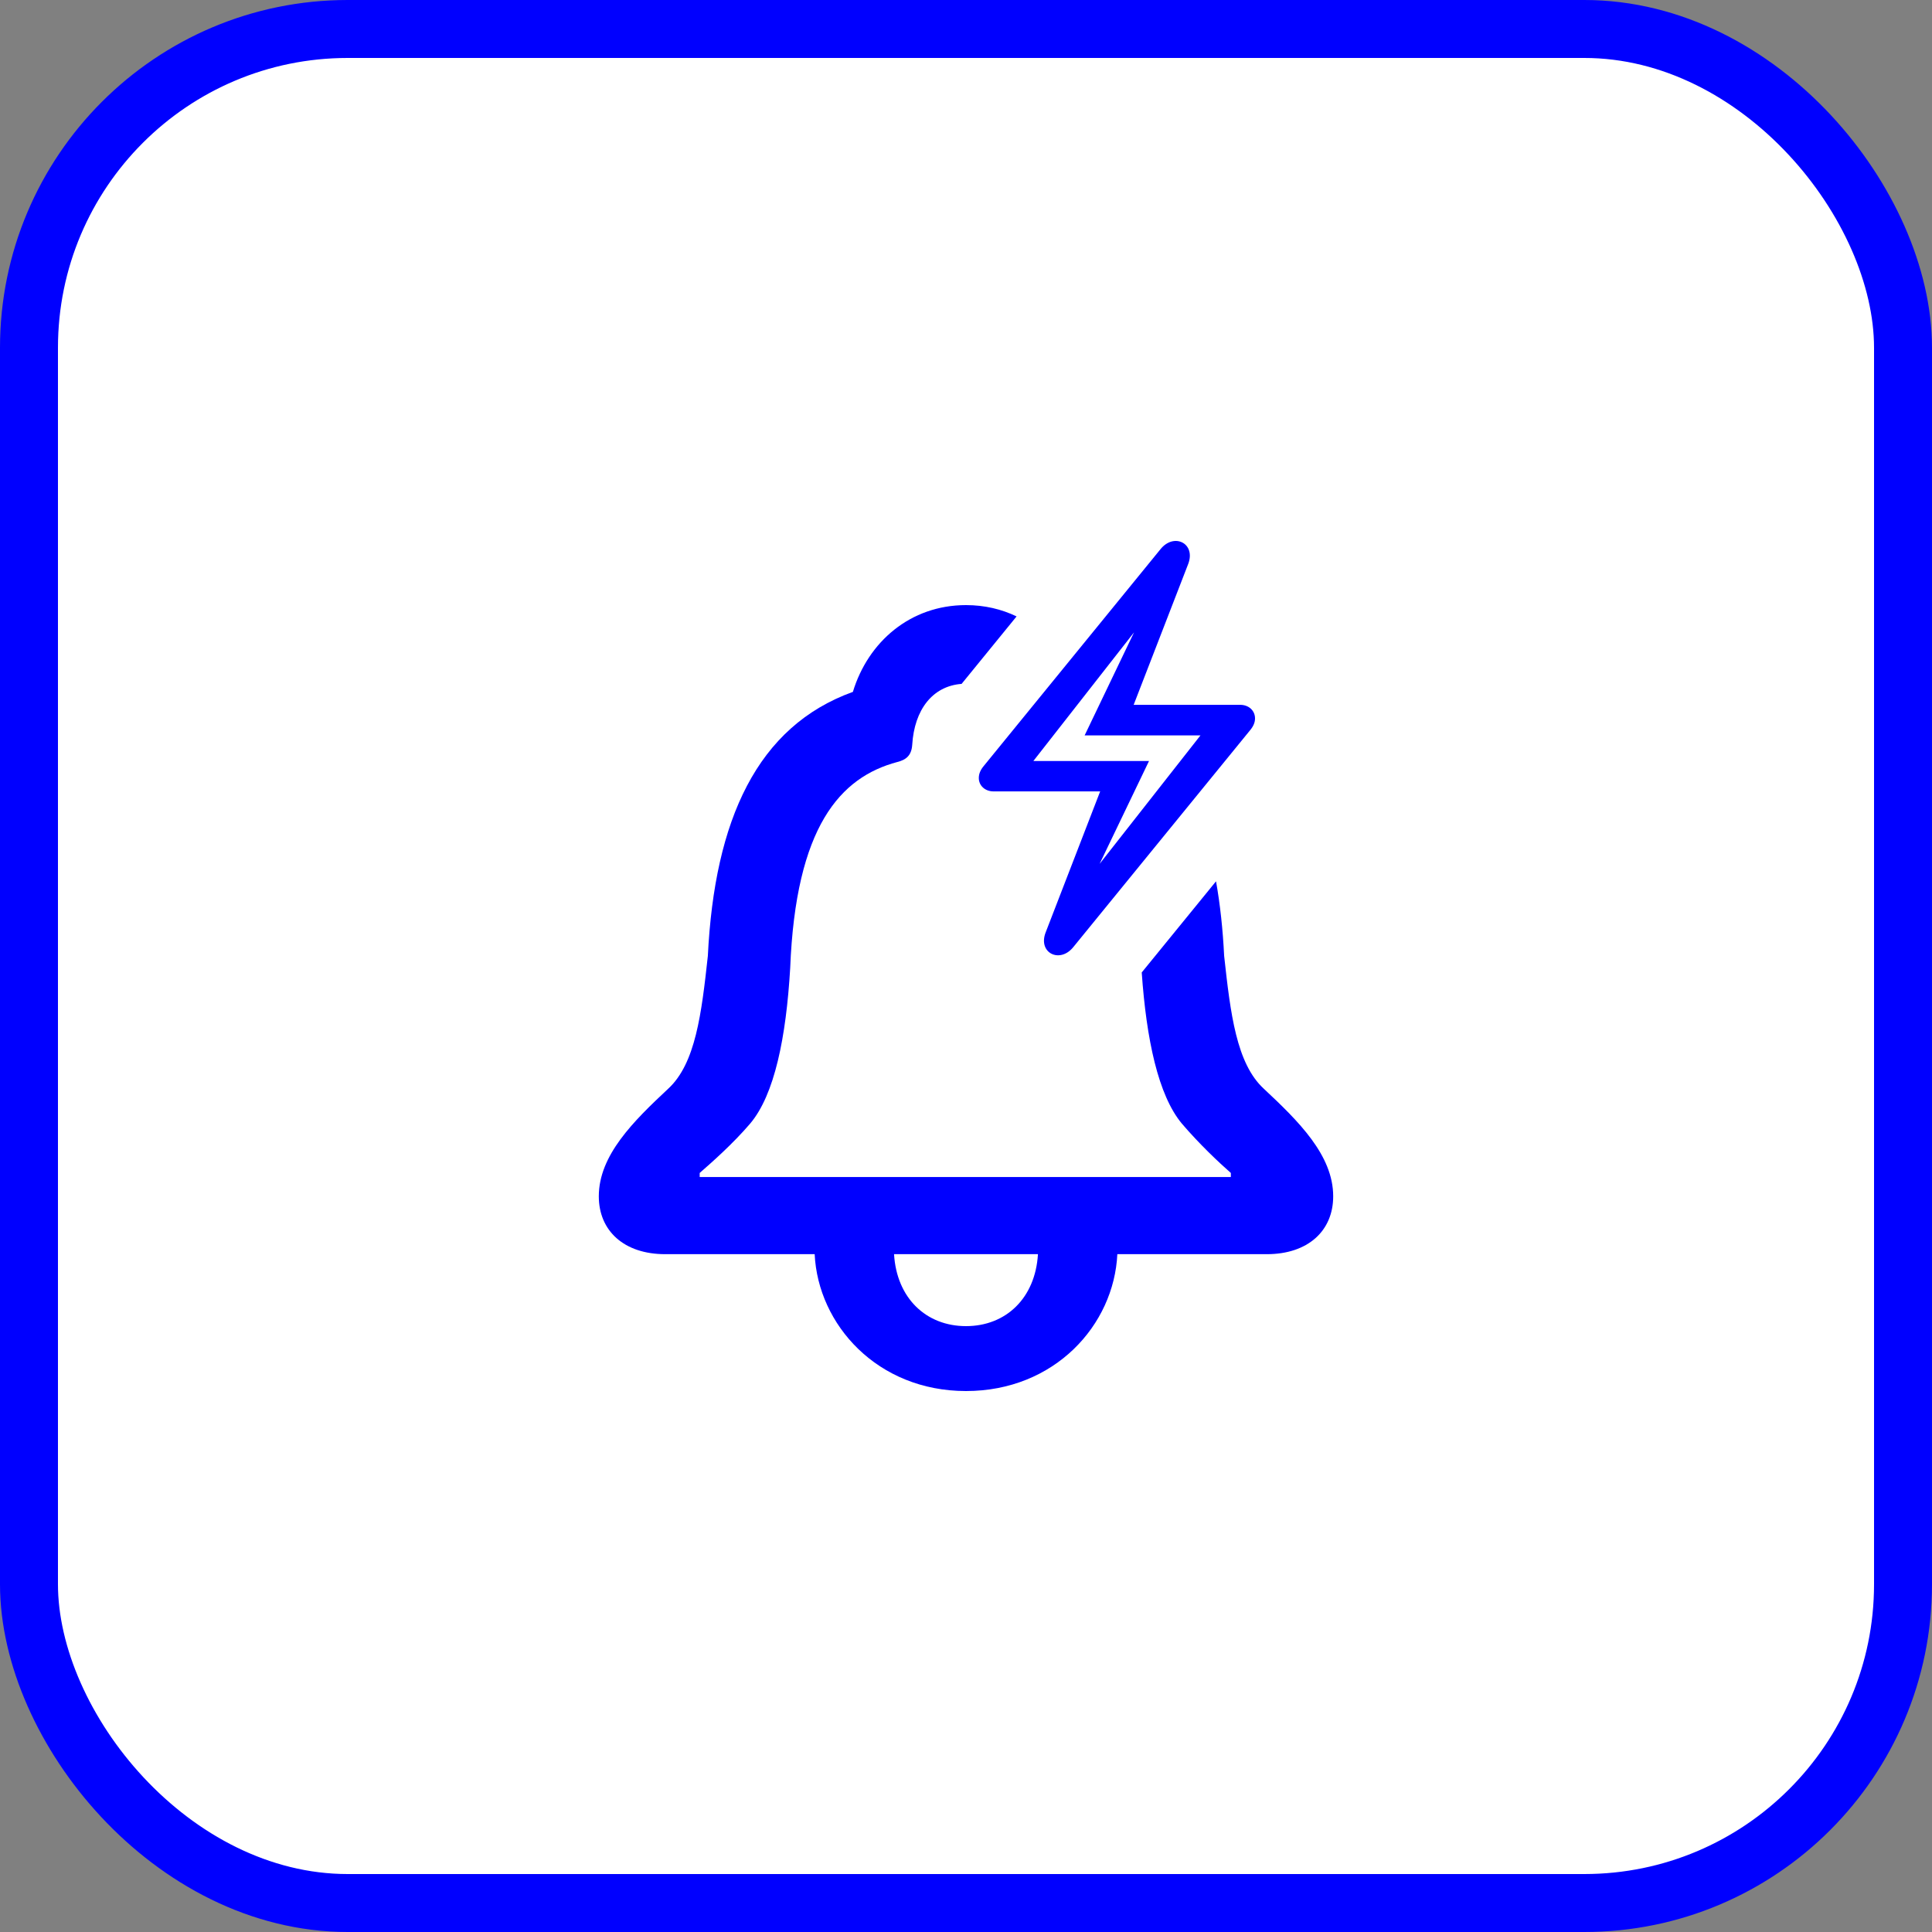
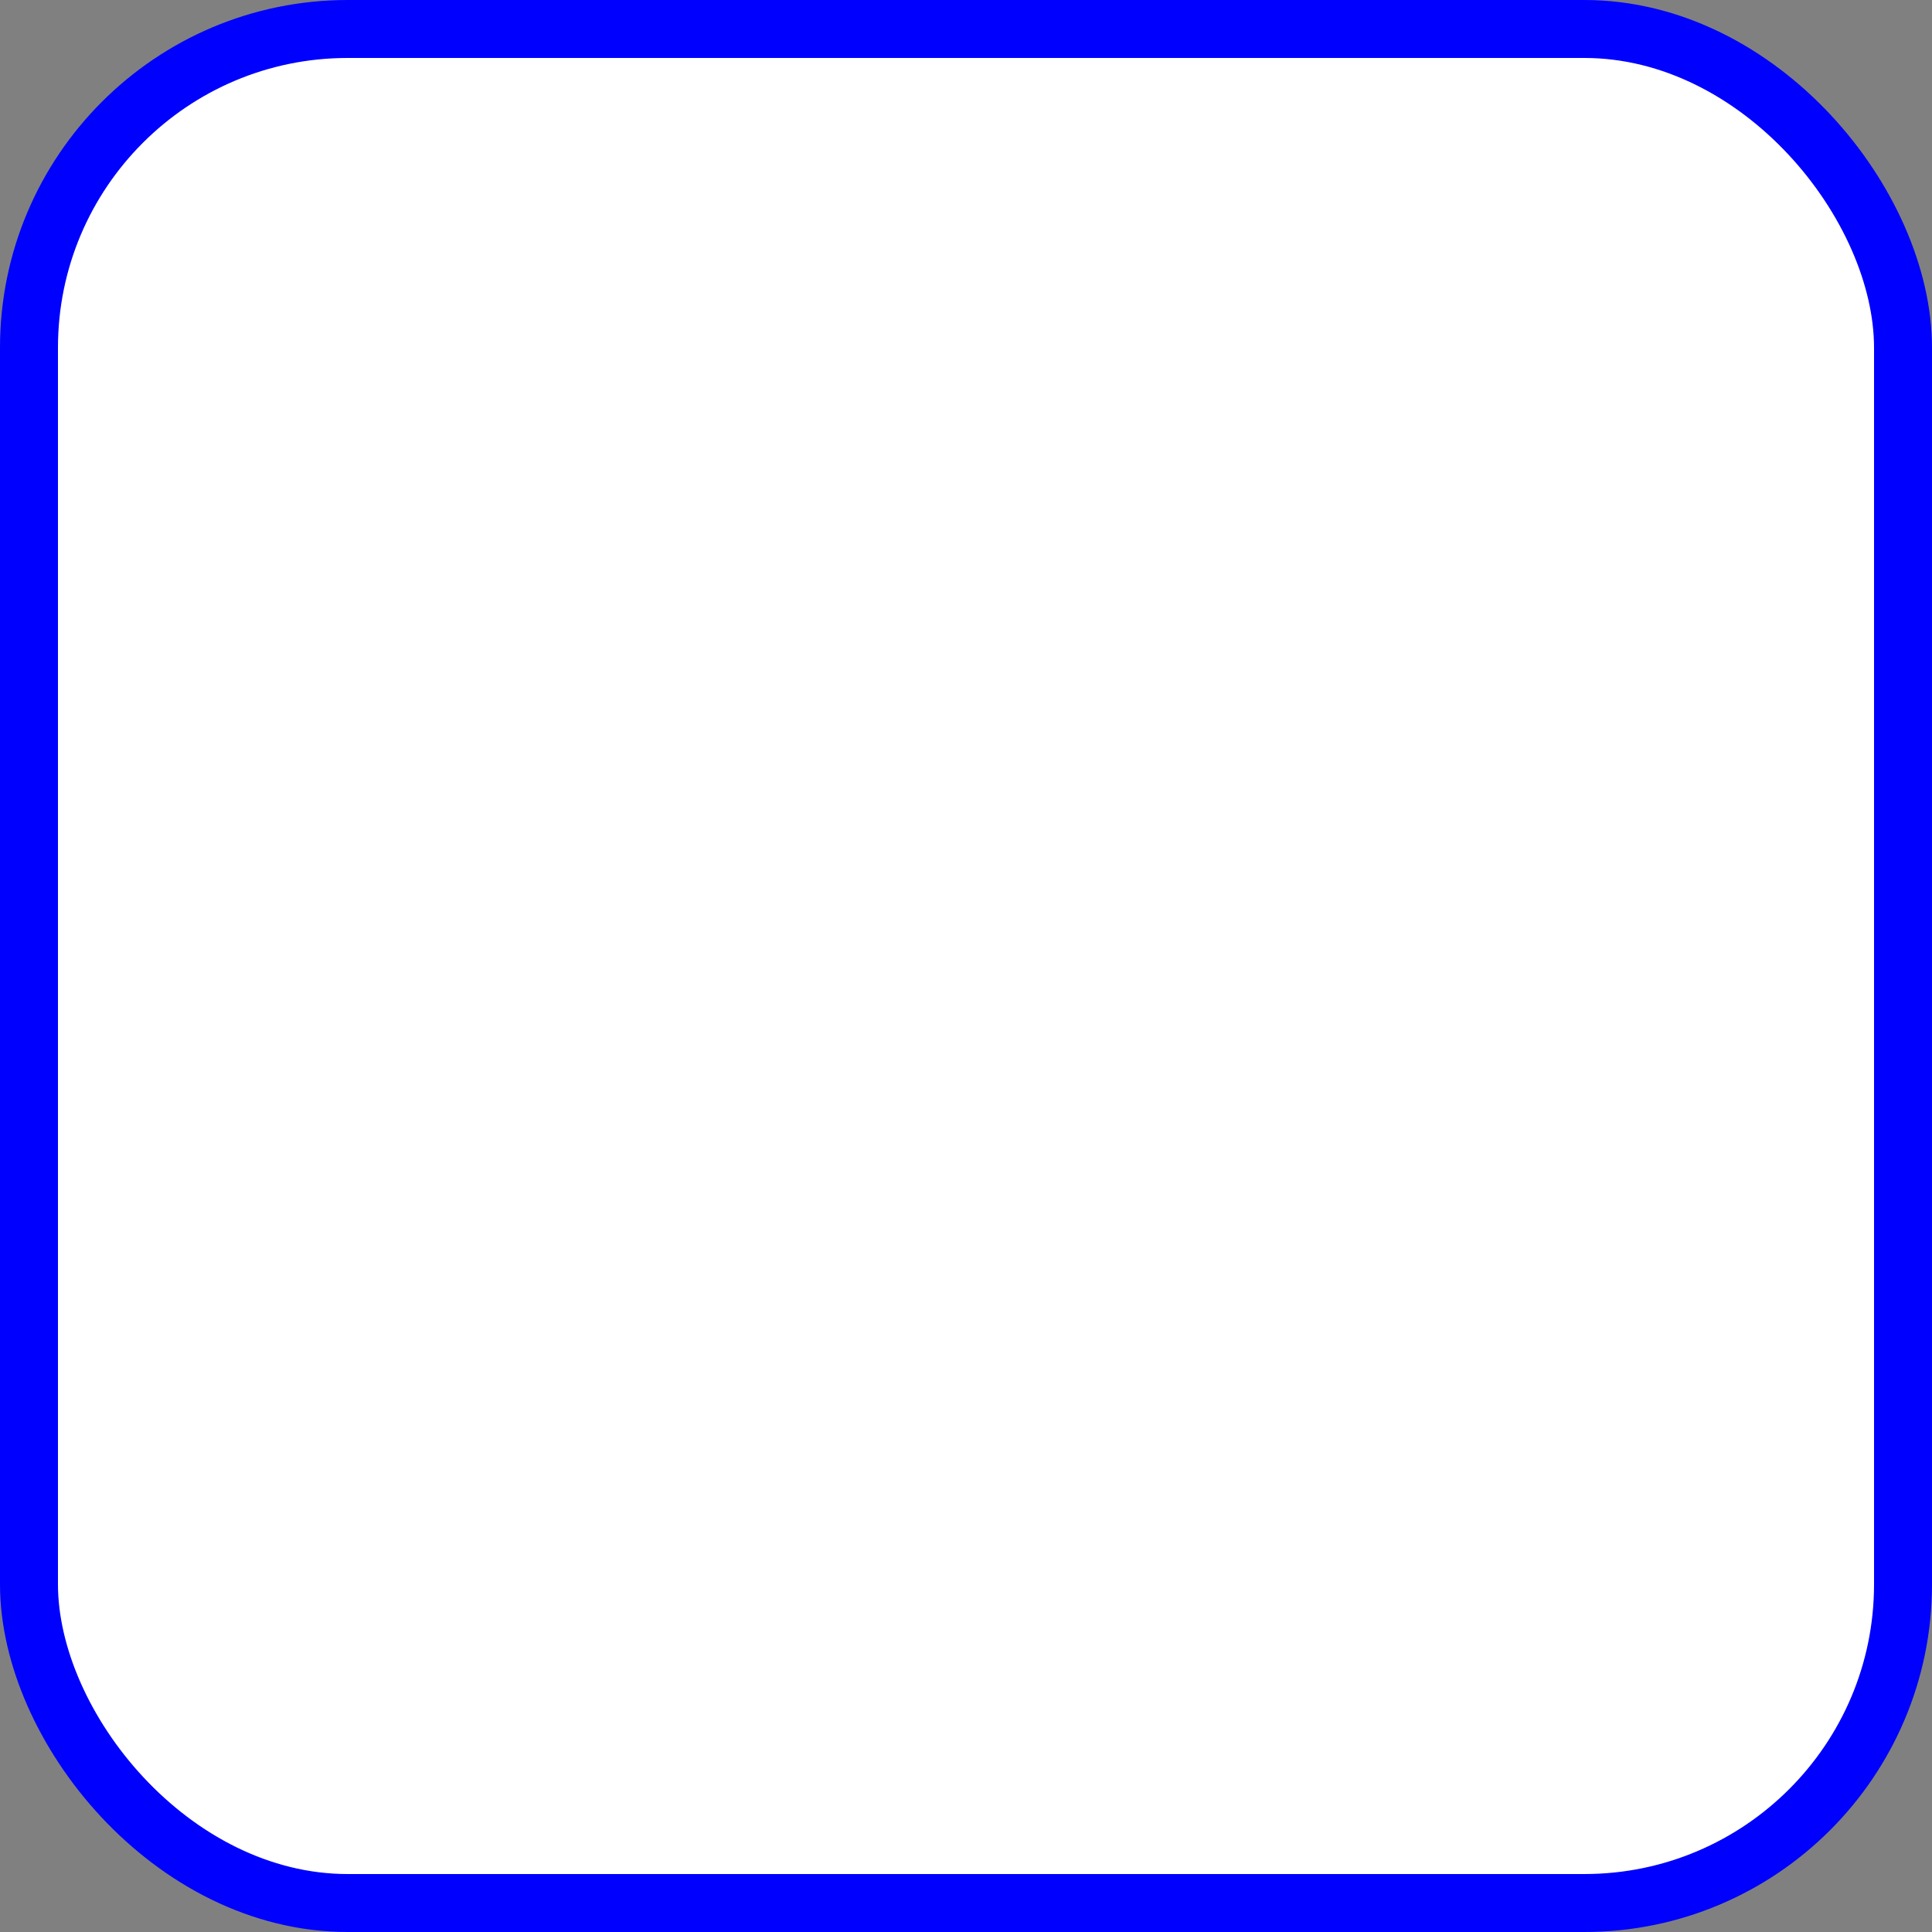
<svg xmlns="http://www.w3.org/2000/svg" width="100" height="100" viewBox="0 0 100 100" fill="none">
  <rect x="0" y="0" width="100" height="100" fill="#808080" stroke="none" />
  <rect x="1.5" y="1.5" width="97" height="97" rx="16.5" fill="white" />
  <rect x="1.5" y="1.5" width="97" height="97" rx="16.5" stroke="#0000FF" stroke-width="3" />
-   <path d="M55.556 49.019C54.857 49.889 53.717 49.324 54.12 48.269L56.944 40.963H51.429C50.988 40.963 50.663 40.667 50.663 40.269C50.663 40.038 50.758 39.834 50.94 39.621L60.066 28.427C60.765 27.556 61.905 28.121 61.503 29.186L58.678 36.482H64.194C64.634 36.482 64.96 36.778 64.96 37.186C64.96 37.408 64.864 37.612 64.682 37.825L55.556 49.019ZM59.473 39.389L56.916 44.713L62.135 38.065H56.14L58.697 32.732L53.487 39.389H59.473Z" fill="#0000FF" />
-   <path fill-rule="evenodd" clip-rule="evenodd" d="M49.772 35.398L52.618 31.906C51.84 31.53 50.958 31.32 50 31.32C47.12 31.32 44.932 33.22 44.145 35.812C39.192 37.597 36.984 42.435 36.638 49.481C36.312 52.456 36.005 55.048 34.584 56.354C32.799 58.024 30.994 59.79 30.994 61.921C30.994 63.706 32.3 64.916 34.431 64.916H42.167C42.34 68.564 45.412 72 50 72C54.588 72 57.66 68.583 57.833 64.916H65.57C67.701 64.916 69.006 63.706 69.006 61.921C69.006 59.79 67.201 58.024 65.416 56.354C63.995 55.048 63.688 52.456 63.362 49.481C63.294 48.107 63.156 46.817 62.941 45.617L59.096 50.334C59.337 53.807 59.951 56.692 61.173 58.158C62.076 59.214 63.093 60.174 63.708 60.712V60.923H36.216V60.712C36.83 60.174 37.925 59.214 38.827 58.158C40.094 56.661 40.689 53.685 40.9 50.114C41.188 42.781 43.492 40.227 46.449 39.44C46.909 39.325 47.178 39.095 47.216 38.557C47.326 36.729 48.272 35.51 49.772 35.398ZM50 68.64C47.927 68.64 46.41 67.181 46.276 64.916H53.724C53.59 67.181 52.074 68.64 50 68.64Z" fill="#0000FF" />
</svg>